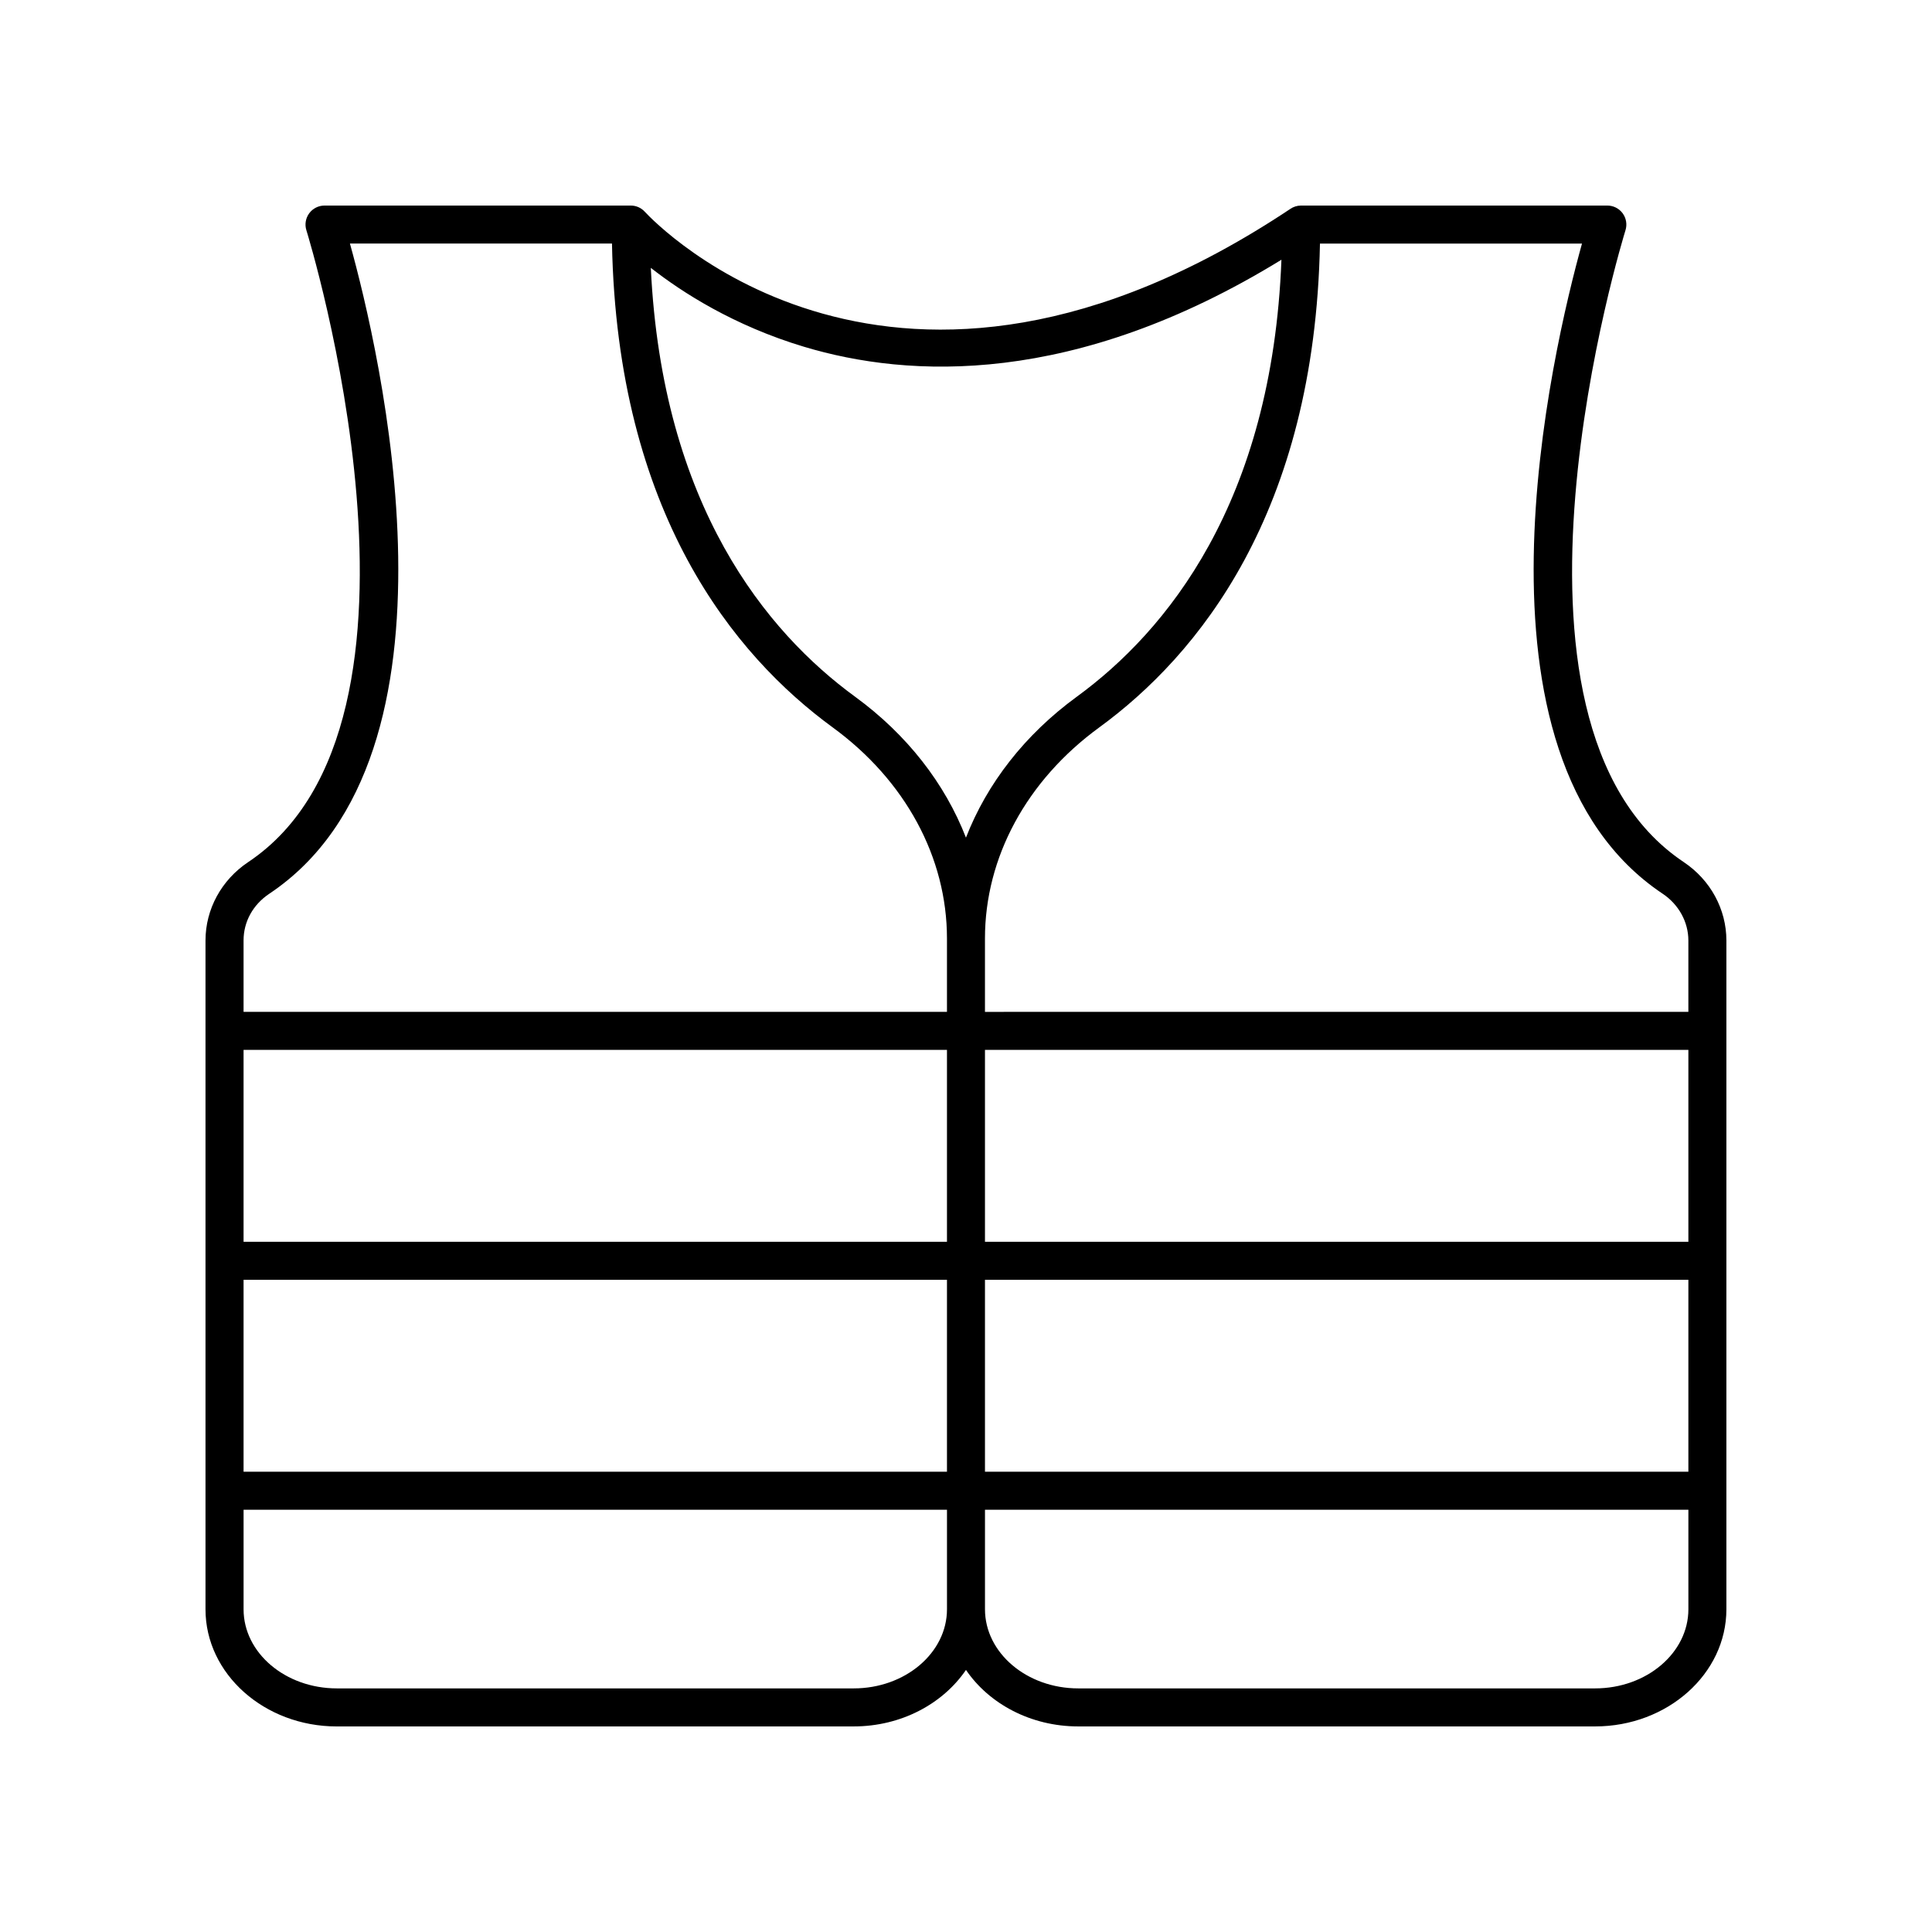
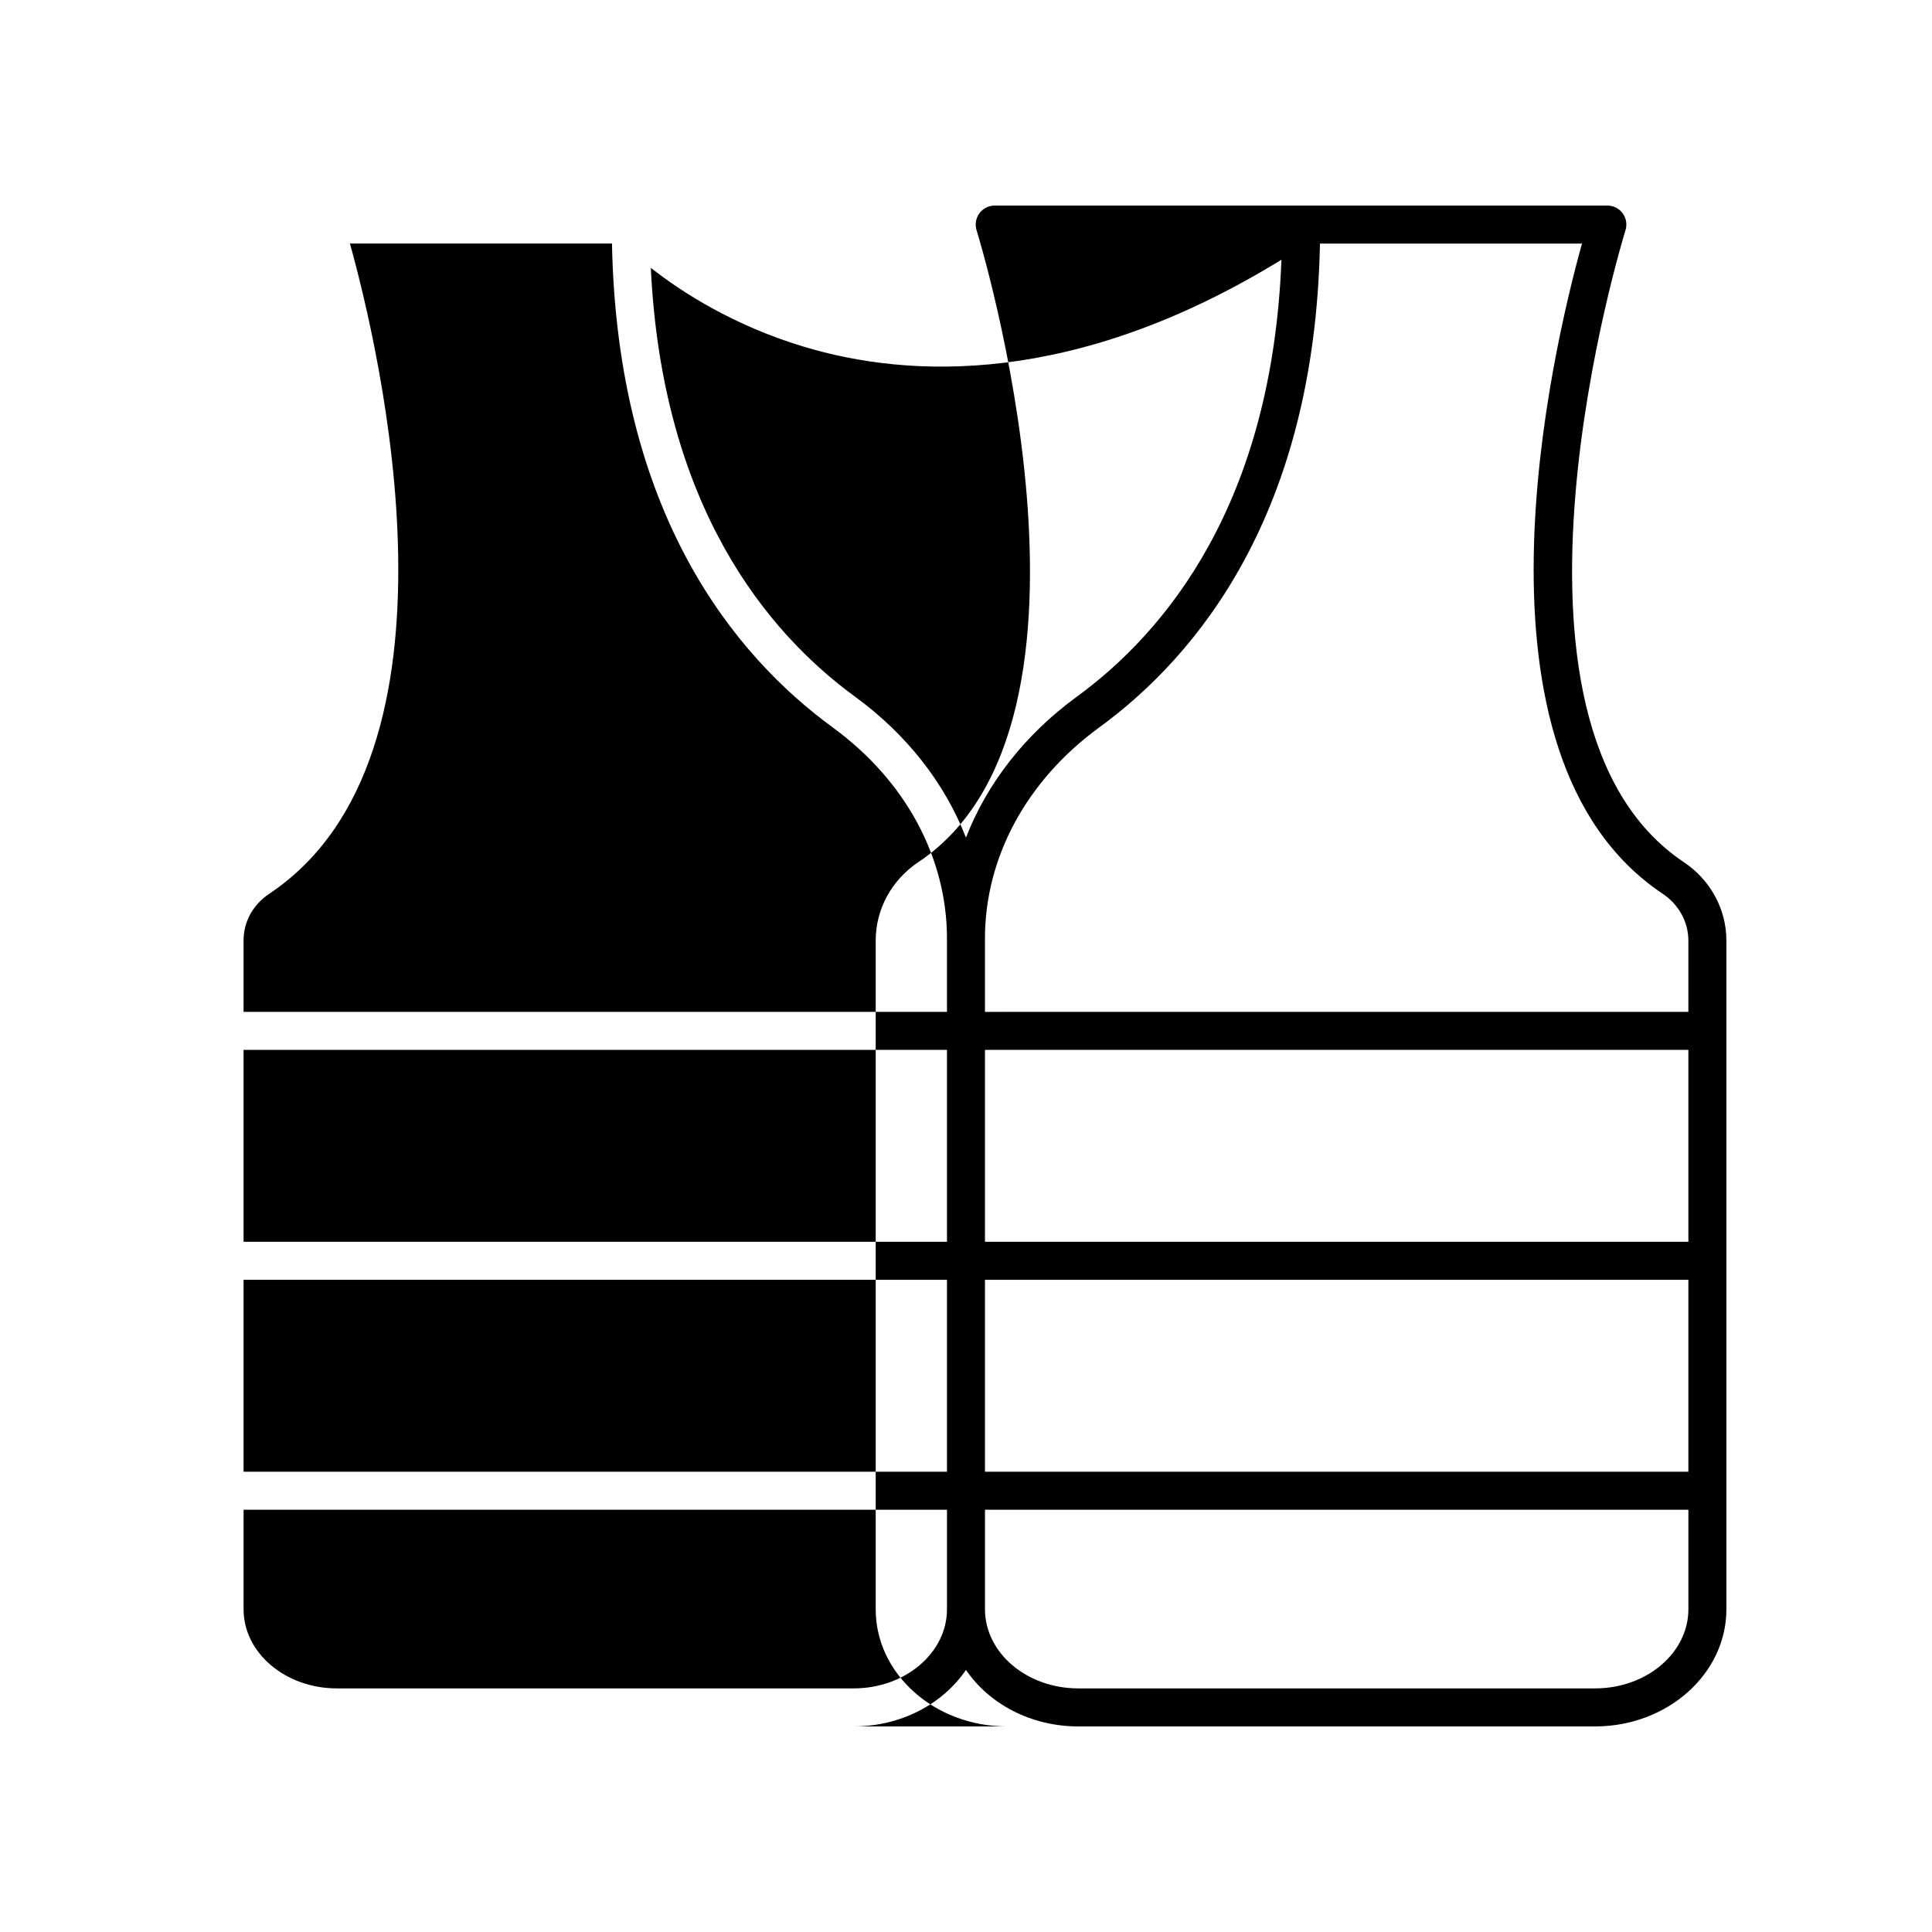
<svg xmlns="http://www.w3.org/2000/svg" fill="#000000" width="800px" height="800px" version="1.1" viewBox="144 144 512 512">
-   <path d="m233.27 601.52h136.96c12.598 0 23.652-6.004 29.762-14.973 6.106 8.969 17.16 14.973 29.758 14.973h136.96c19.188 0 34.801-13.93 34.801-31.051v-177.23c0-8.281-4.227-16.047-11.305-20.777-55.609-37.156-15.844-166.14-15.438-167.44 0.48-1.531 0.203-3.199-0.746-4.492-0.949-1.293-2.457-2.055-4.059-2.055h-81.156-0.016-0.012-0.012c-1.039 0.008-2.012 0.332-2.809 0.879-105.12 70.004-168.29 3.785-171.08 0.762-0.922-1.012-2.246-1.641-3.719-1.641h-81.156c-1.605 0-3.113 0.766-4.062 2.055-0.949 1.293-1.227 2.961-0.746 4.492 0.41 1.301 40.176 130.29-15.43 167.45-7.082 4.727-11.305 12.488-11.305 20.762v177.26c0 17.109 15.609 31.031 34.797 31.031zm-24.723-118.36h186.41v50.859l-186.41-0.004zm196.48 0h186.41v50.859l-186.41-0.004zm186.41-10.078h-186.41v-50.855h186.41zm-196.48 0h-186.41v-50.855h186.41zm-24.723 118.36h-136.96c-13.633 0-24.723-9.398-24.723-20.953v-26.391h186.41v26.375c0 11.562-11.09 20.969-24.723 20.969zm196.48 0h-136.96c-13.633 0-24.723-9.406-24.723-20.973v-26.375h186.41v26.375c0 11.566-11.09 20.973-24.723 20.973zm-72.91-382.89h69.441c-7.801 28.035-33.418 135.69 21.367 172.29 4.273 2.856 6.824 7.492 6.824 12.398v18.914l-186.41 0.004v-19.445c0-21.5 11.031-41.883 30.262-55.922 26.109-19.059 57.121-56.699 58.516-128.24zm-136.66 27.363c27.629 8.297 71.543 10.648 126.45-23.082-2.477 64.516-30.535 98.512-54.25 115.82-13.727 10.023-23.777 22.961-29.355 37.332-5.578-14.371-15.633-27.309-29.359-37.332-23.445-17.113-51.145-50.555-54.156-113.67 8.23 6.457 21.961 15.32 40.668 20.934zm-141.77 144.93c54.785-36.609 29.164-144.26 21.363-172.3h69.445c1.395 71.543 32.402 109.18 58.512 128.24 19.23 14.043 30.262 34.426 30.262 55.926v19.445h-186.41v-18.93c0-4.973 2.488-9.484 6.828-12.383z" />
+   <path d="m233.27 601.52h136.96c12.598 0 23.652-6.004 29.762-14.973 6.106 8.969 17.16 14.973 29.758 14.973h136.96c19.188 0 34.801-13.93 34.801-31.051v-177.23c0-8.281-4.227-16.047-11.305-20.777-55.609-37.156-15.844-166.14-15.438-167.44 0.48-1.531 0.203-3.199-0.746-4.492-0.949-1.293-2.457-2.055-4.059-2.055h-81.156-0.016-0.012-0.012h-81.156c-1.605 0-3.113 0.766-4.062 2.055-0.949 1.293-1.227 2.961-0.746 4.492 0.41 1.301 40.176 130.29-15.43 167.45-7.082 4.727-11.305 12.488-11.305 20.762v177.26c0 17.109 15.609 31.031 34.797 31.031zm-24.723-118.36h186.41v50.859l-186.41-0.004zm196.48 0h186.41v50.859l-186.41-0.004zm186.41-10.078h-186.41v-50.855h186.41zm-196.48 0h-186.41v-50.855h186.41zm-24.723 118.36h-136.96c-13.633 0-24.723-9.398-24.723-20.953v-26.391h186.41v26.375c0 11.562-11.09 20.969-24.723 20.969zm196.48 0h-136.96c-13.633 0-24.723-9.406-24.723-20.973v-26.375h186.41v26.375c0 11.566-11.09 20.973-24.723 20.973zm-72.91-382.89h69.441c-7.801 28.035-33.418 135.69 21.367 172.29 4.273 2.856 6.824 7.492 6.824 12.398v18.914l-186.41 0.004v-19.445c0-21.5 11.031-41.883 30.262-55.922 26.109-19.059 57.121-56.699 58.516-128.24zm-136.66 27.363c27.629 8.297 71.543 10.648 126.45-23.082-2.477 64.516-30.535 98.512-54.25 115.82-13.727 10.023-23.777 22.961-29.355 37.332-5.578-14.371-15.633-27.309-29.359-37.332-23.445-17.113-51.145-50.555-54.156-113.67 8.23 6.457 21.961 15.32 40.668 20.934zm-141.77 144.93c54.785-36.609 29.164-144.26 21.363-172.3h69.445c1.395 71.543 32.402 109.18 58.512 128.24 19.23 14.043 30.262 34.426 30.262 55.926v19.445h-186.41v-18.93c0-4.973 2.488-9.484 6.828-12.383z" />
</svg>